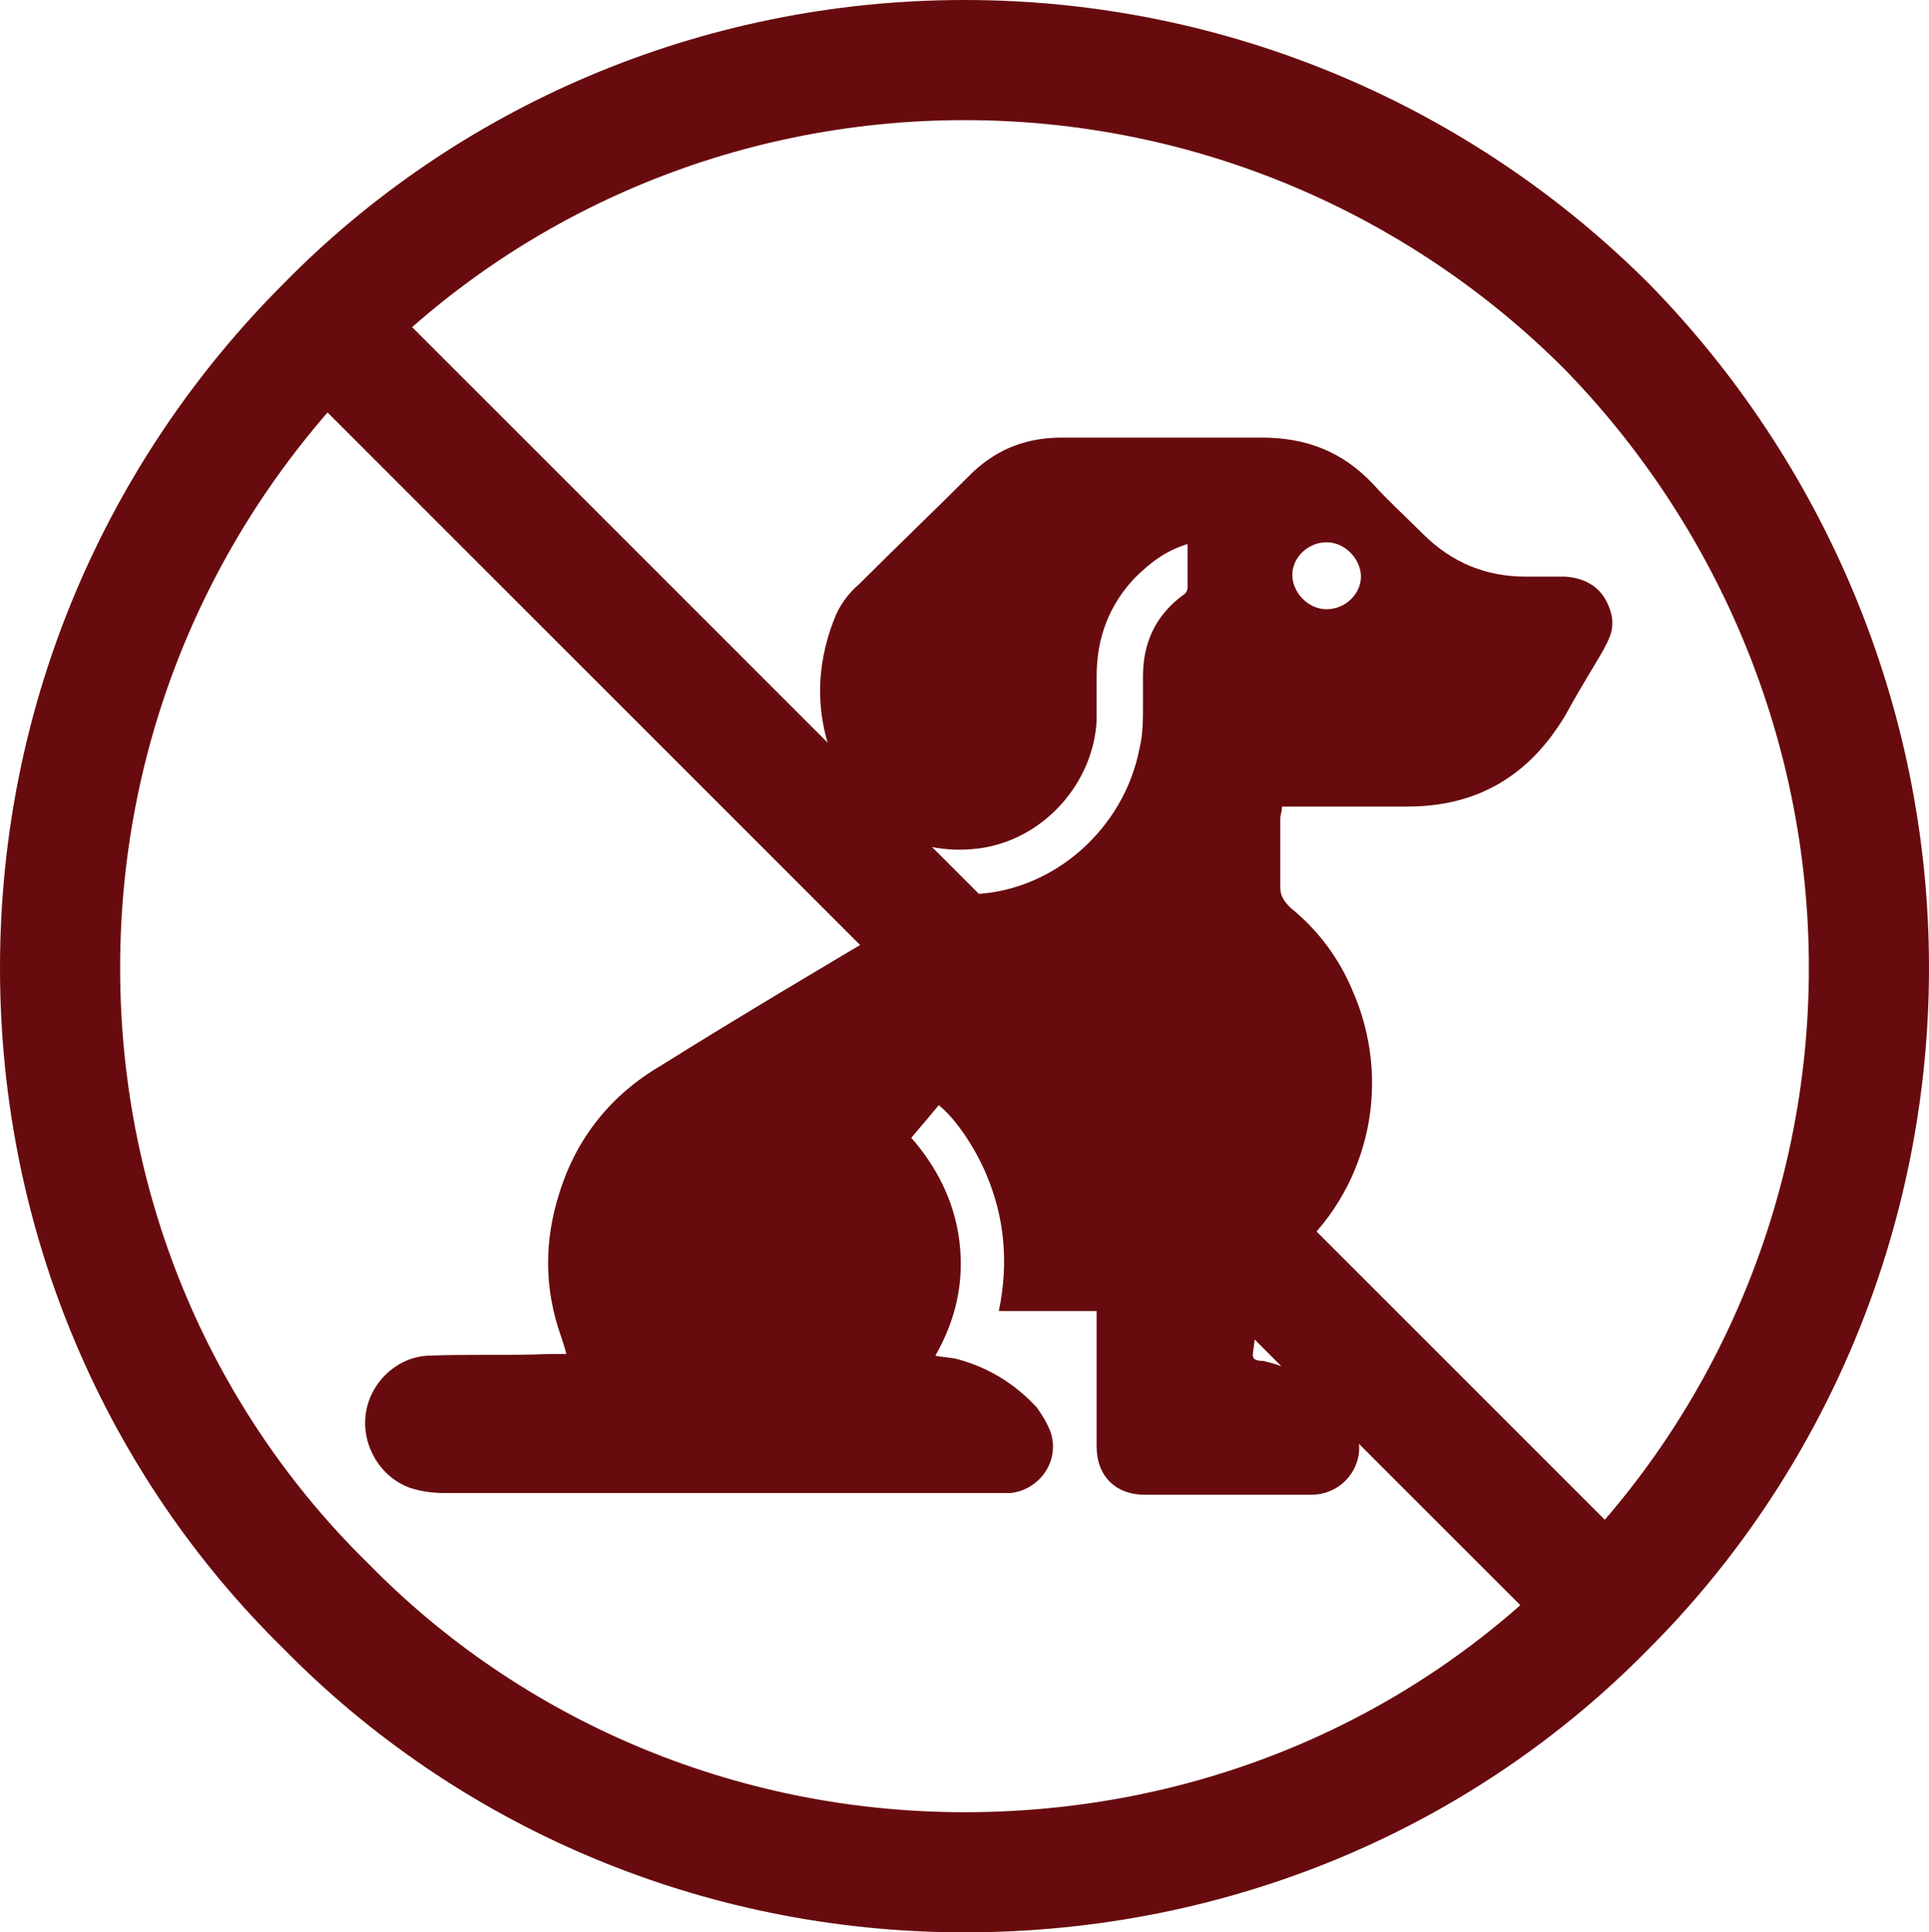
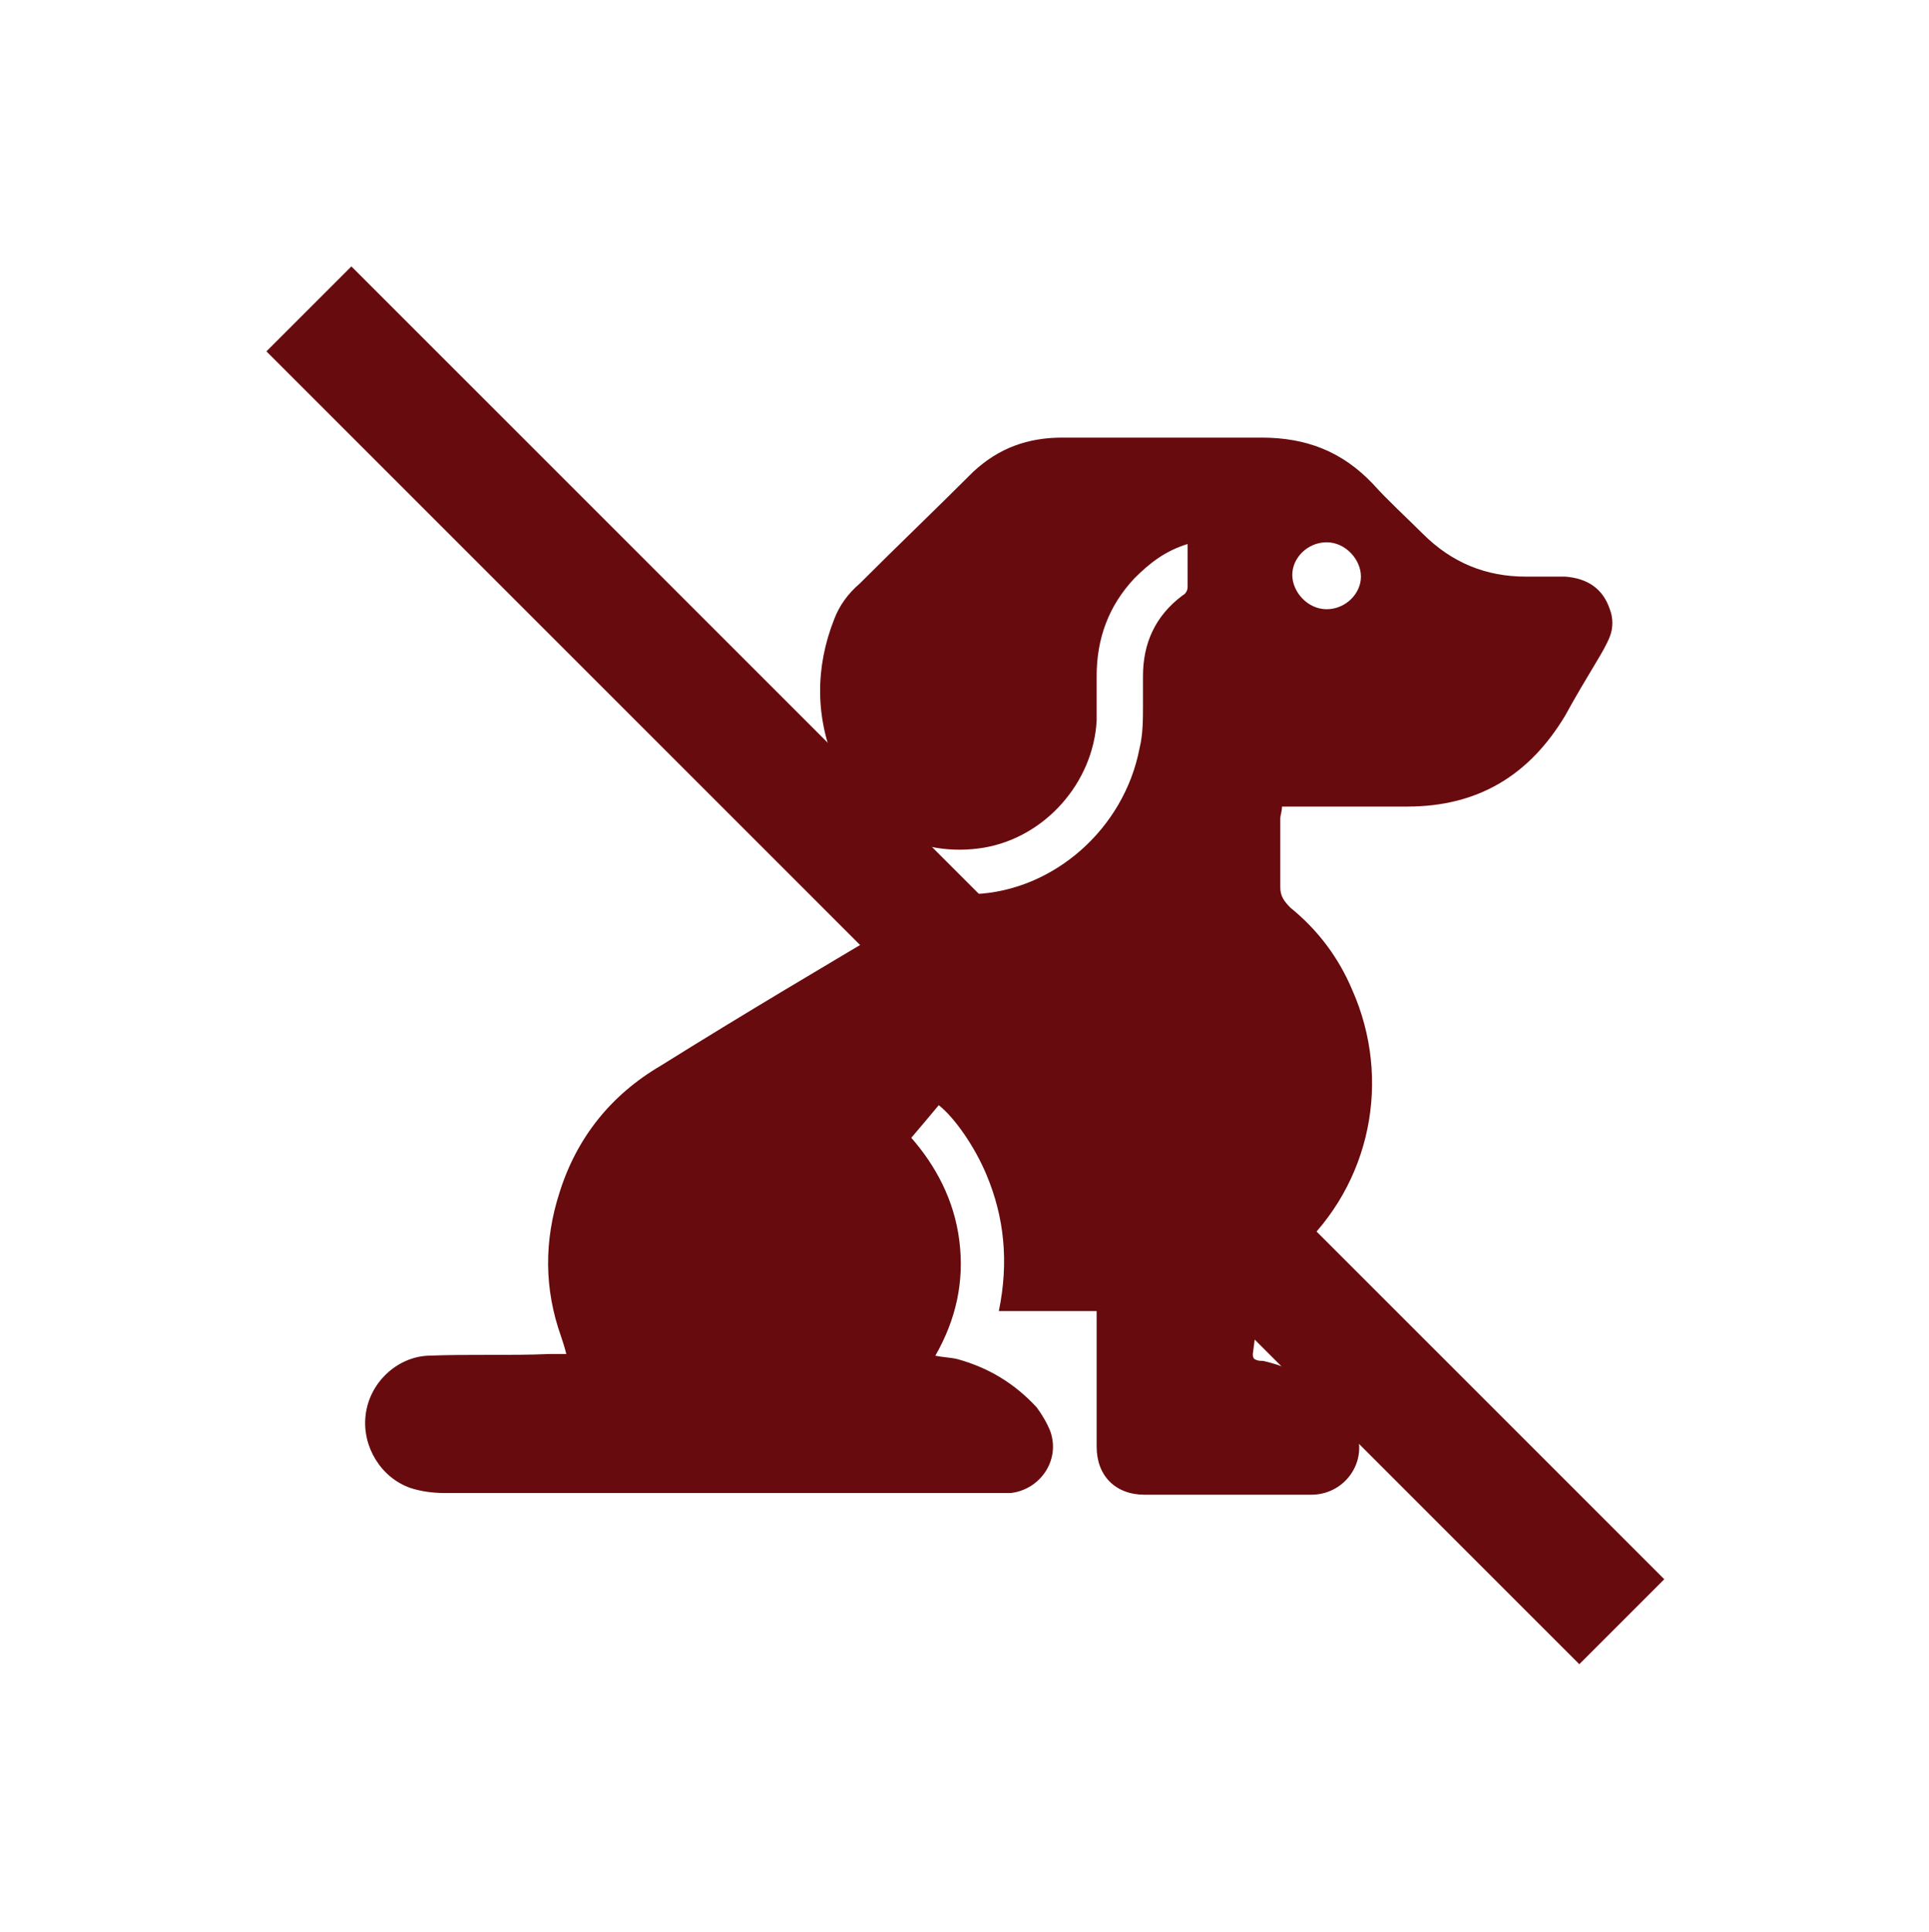
<svg xmlns="http://www.w3.org/2000/svg" version="1.1" id="Layer_1_copy_14" x="0px" y="0px" viewBox="0 0 112.4 112.6" style="enable-background:new 0 0 112.4 112.6;" xml:space="preserve">
  <style type="text/css">
	.st0{fill:#680B0E;}
	.st1{fill:none;stroke:#680B0E;stroke-width:7;stroke-miterlimit:10;}
</style>
  <path class="st0" d="M69.2,31.7c-1.3,0.4-2.2,1.1-3.1,2c-1.5,1.6-2.2,3.5-2.2,5.7V42c-0.2,3.6-3,6.8-6.6,7.4  c-3.7,0.6-7.2-1.2-8.6-4.8c-1.2-2.8-1.2-5.7-0.1-8.5c0.3-0.8,0.8-1.5,1.5-2.1c2.2-2.2,4.4-4.3,6.6-6.5c1.5-1.4,3.2-2,5.2-2h11.6  c2.6,0,4.7,0.8,6.5,2.7c0.9,1,1.9,1.9,2.9,2.9c1.7,1.7,3.7,2.5,6,2.5h2.3c1.3,0.1,2.2,0.7,2.6,1.9c0.2,0.5,0.2,1.1,0,1.6  s-0.5,1-0.8,1.5c-0.6,1-1.2,2-1.8,3.1C89.1,45.2,86.1,47,82,47h-7.3c0,0.3-0.1,0.5-0.1,0.7v4c0,0.5,0.2,0.8,0.6,1.2  c1.6,1.3,2.8,2.9,3.6,4.8c2.3,5.2,1.1,11.3-3.2,15.2c-0.5,0.5-1.1,0.8-1.7,1.3c-0.2,0.2-0.4,0.3-0.4,0.6c-0.2,1.4-0.3,2.7-0.5,4.1  c0,0.1,0,0.2,0.1,0.3c0.2,0.1,0.3,0.1,0.5,0.1c2.2,0.5,3.9,1.7,5.1,3.5c1.3,1.9-0.1,4.3-2.3,4.3h-9.7c-1.7,0-2.8-1.1-2.8-2.8v-7.9  h-5.7c0.6-2.9,0.3-5.5-0.7-7.9c-0.7-1.7-1.9-3.4-2.8-4.1c-0.5,0.6-1,1.2-1.6,1.9c1.4,1.6,2.5,3.6,2.8,6s-0.2,4.6-1.4,6.7  c0.5,0.1,0.9,0.1,1.3,0.2c1.8,0.5,3.3,1.4,4.6,2.8c0.3,0.4,0.6,0.9,0.8,1.4c0.6,1.7-0.6,3.4-2.3,3.6h-33c-0.7,0-1.4-0.1-2-0.3  c-1.7-0.6-2.8-2.4-2.6-4.2c0.2-1.9,1.8-3.4,3.6-3.5c2.4-0.1,4.8,0,7.1-0.1h1c-0.1-0.4-0.2-0.7-0.3-1c-1-2.8-1-5.6-0.1-8.4  c1-3.2,3-5.7,5.9-7.4c4.8-3,9.7-5.9,14.6-8.8c0.1,0,0.2-0.1,0.2-0.1c1-0.8,2.2-1,3.5-1.1c4.6-0.2,8.7-3.8,9.6-8.5  c0.2-0.8,0.2-1.7,0.2-2.5v-1.7c0-1.9,0.7-3.5,2.3-4.7c0.2-0.1,0.3-0.3,0.3-0.5C69.2,33.4,69.2,32.6,69.2,31.7L69.2,31.7L69.2,31.7z   M77.3,35.5c1.1,0,2-0.9,2-1.9s-0.9-2-2-2s-2,0.9-2,1.9S76.2,35.5,77.3,35.5z" />
  <line class="st1" x1="18" y1="18" x2="94.5" y2="94.5" />
-   <path class="st1" d="M56.2,109.1c-14.5,0-27.8-5.9-37.2-15.5C9.4,84.2,3.5,71,3.5,56.4S9.4,28.6,19,19C28.4,9.4,41.7,3.5,56.2,3.5  S84,9.4,93.6,19c9.4,9.6,15.3,22.9,15.3,37.4S103,84.2,93.6,93.6C84,103.4,70.7,109.1,56.2,109.1z" />
</svg>